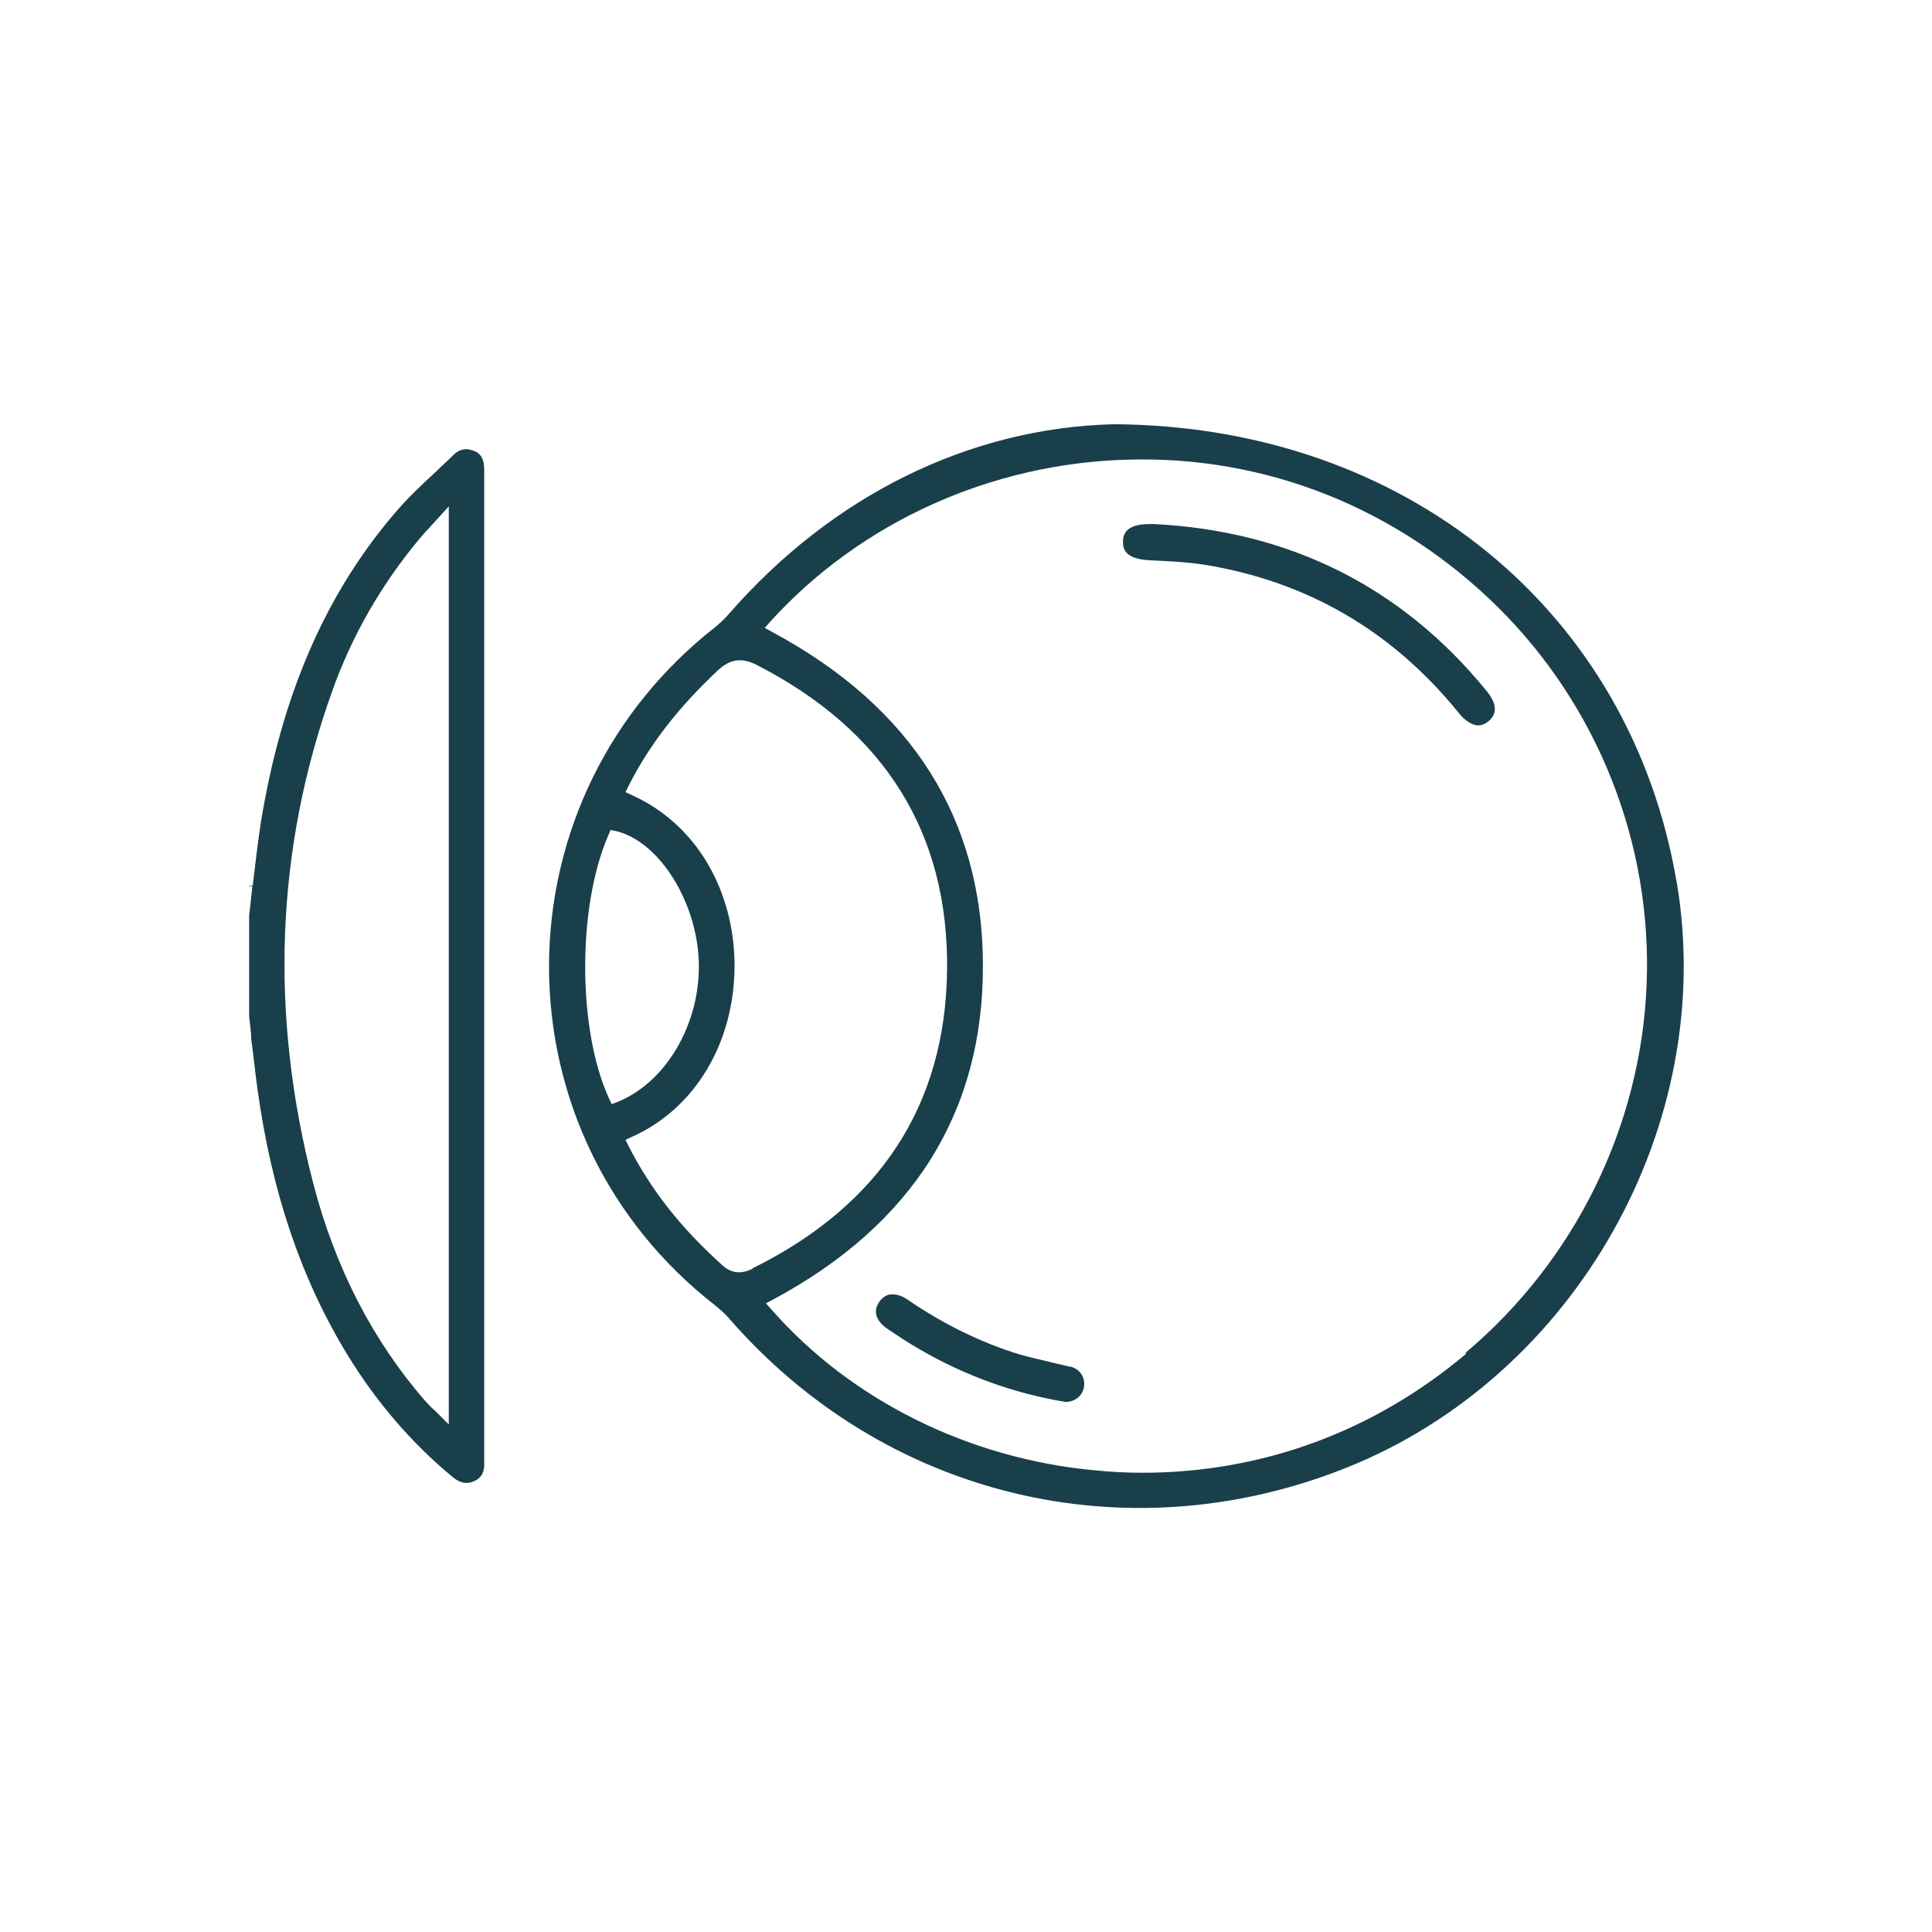
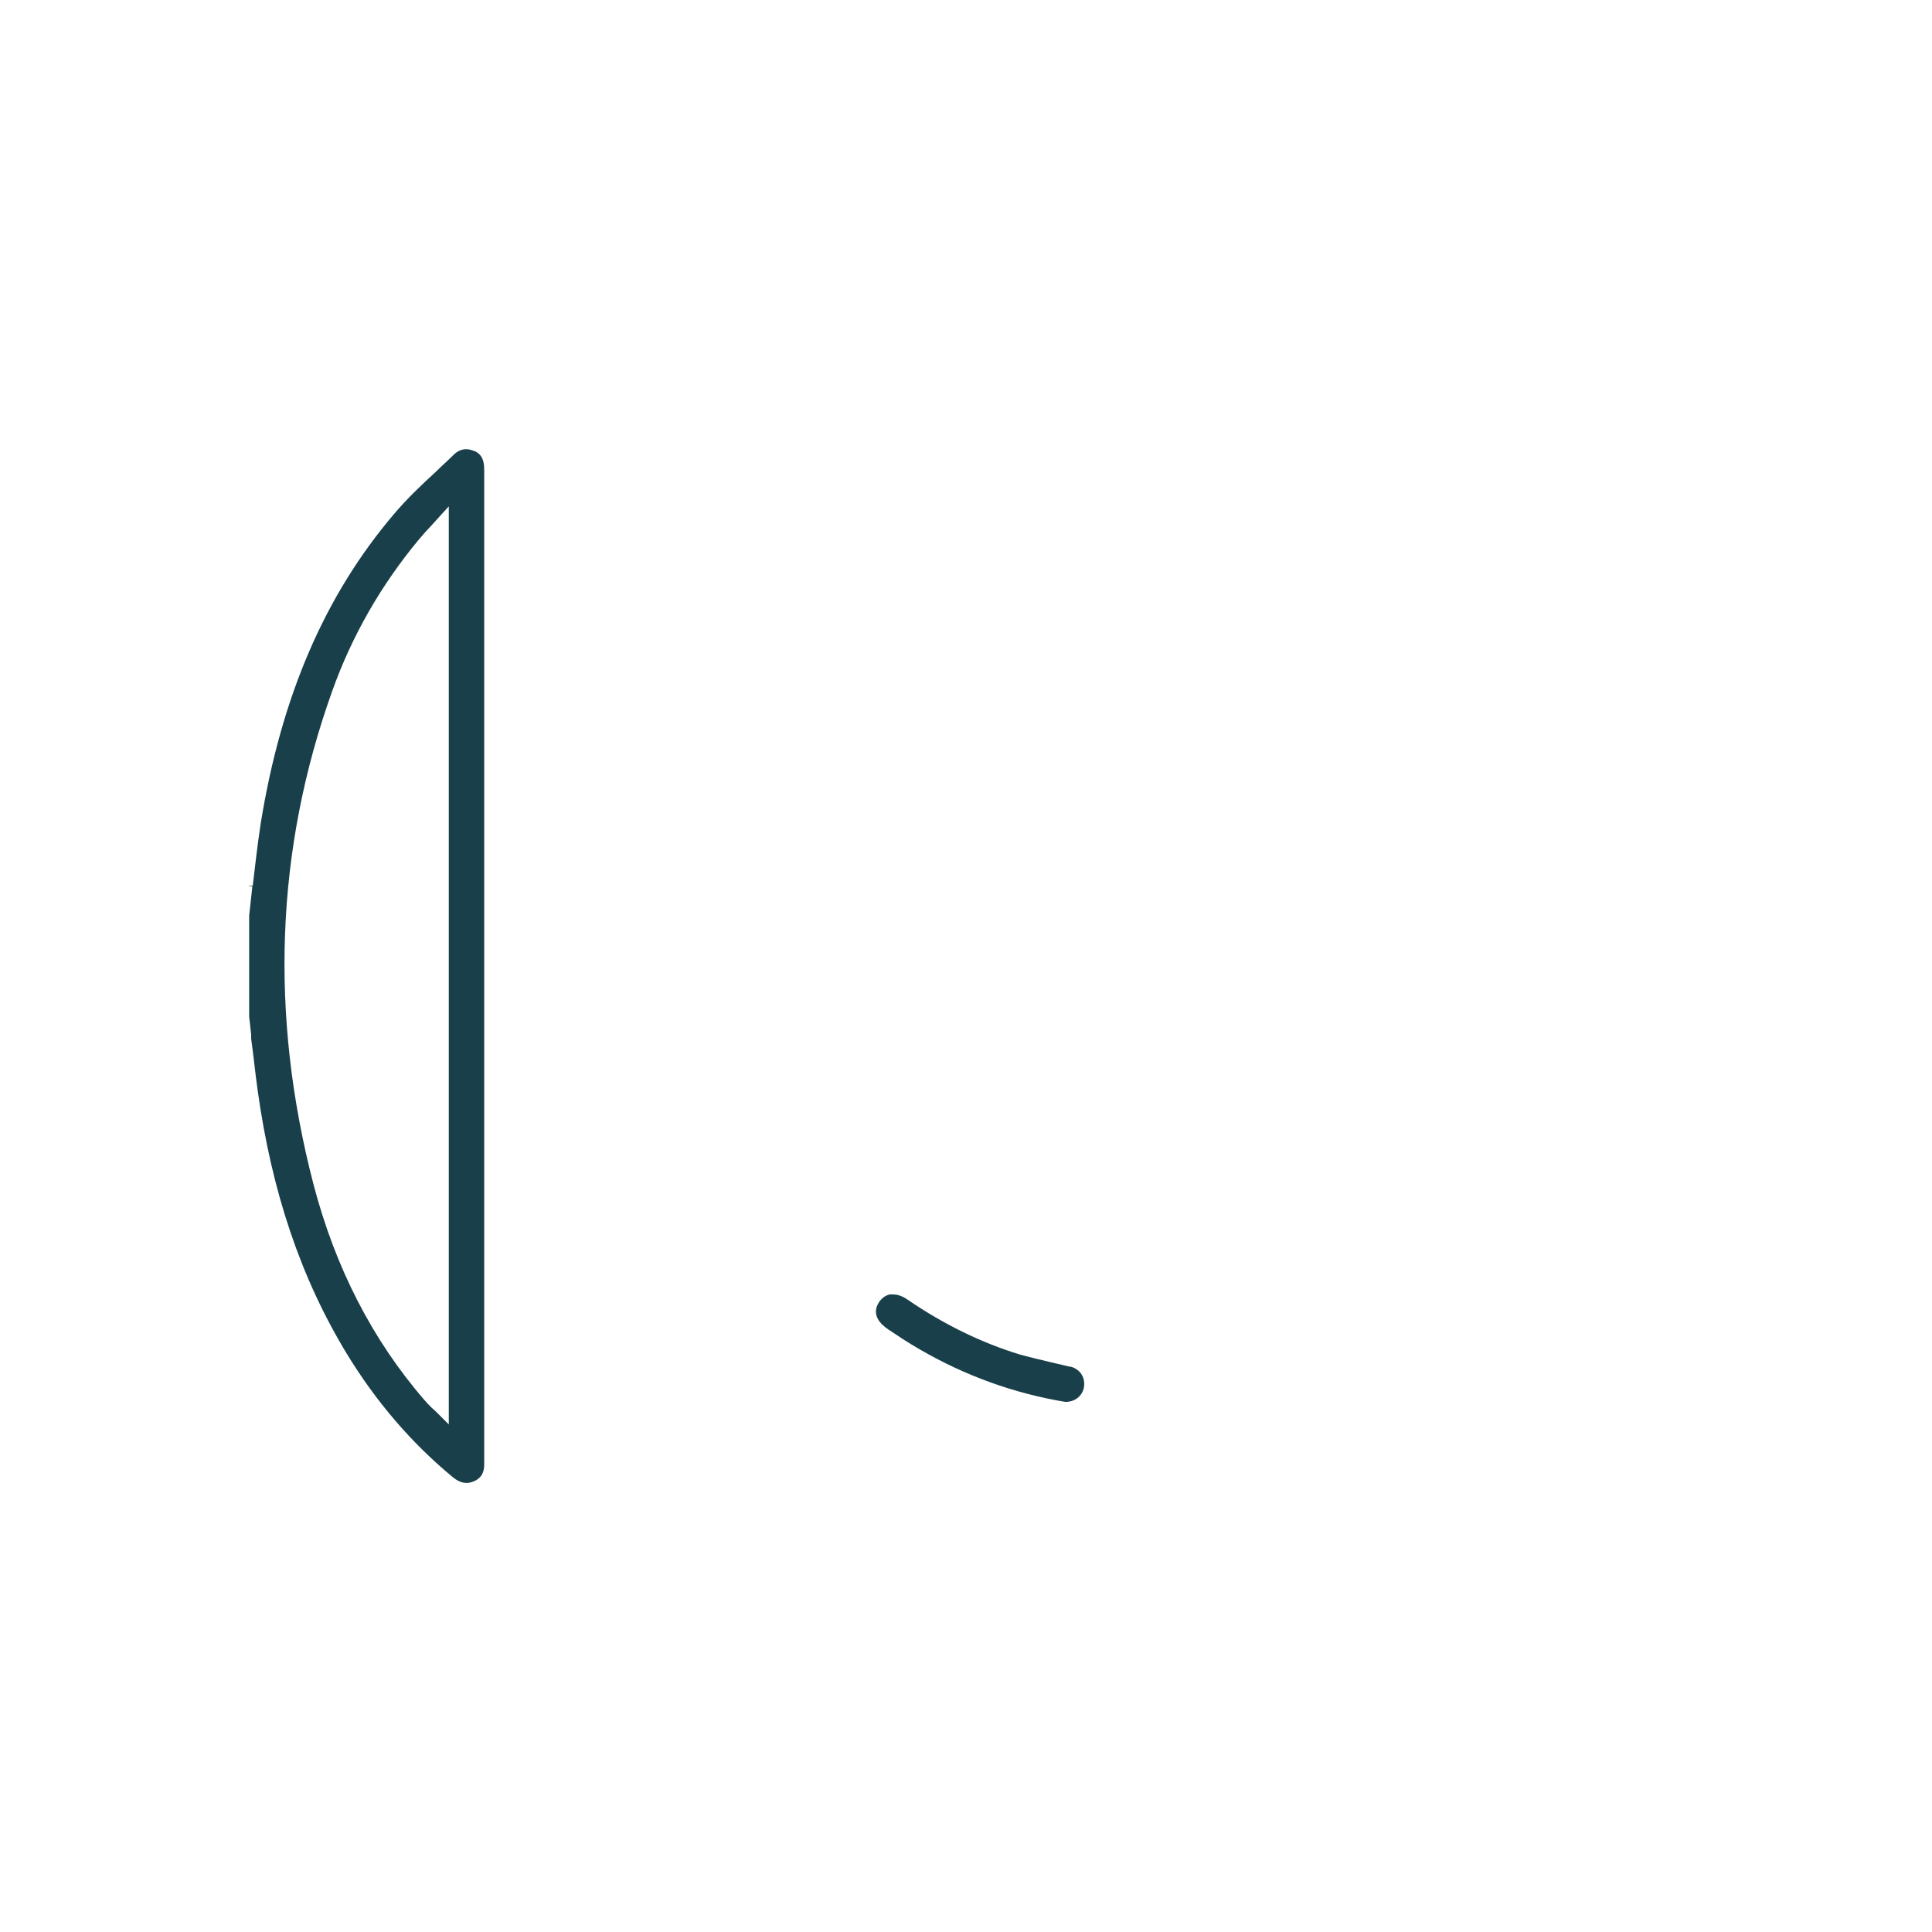
<svg xmlns="http://www.w3.org/2000/svg" id="Icones" viewBox="0 0 48 48">
  <path d="M11.79,11.21h0c-.07-.03-.14-.05-.21-.05-.11,0-.22,.05-.31,.14-.14,.14-.29,.27-.43,.41-.36,.33-.73,.68-1.05,1.06-1.72,2.02-2.8,4.53-3.31,7.67-.08,.52-.14,1.05-.2,1.56l-.13,.02h.12c-.03,.25-.05,.49-.08,.73v2.51c.02,.14,.03,.29,.05,.45v.1c.06,.42,.1,.85,.16,1.27,.35,2.52,1.07,4.67,2.22,6.56,.72,1.18,1.6,2.21,2.63,3.06,.18,.15,.35,.18,.53,.1,.18-.08,.26-.22,.25-.46,0-.07,0-.15,0-.22v-.14s0-21.01,0-21.01c0-1.1,0-2.2,0-3.3,0-.25-.07-.39-.25-.47Zm-.64,24.18l-.3-.3s-.08-.08-.12-.11c-.07-.07-.13-.13-.18-.19-1.3-1.5-2.22-3.3-2.76-5.36-1.1-4.22-.94-8.34,.46-12.25,.49-1.38,1.22-2.65,2.16-3.78,.08-.09,.15-.18,.25-.28l.49-.54v22.82Z" style="fill:#193f4b;" />
-   <path d="M41.66,21.94c-1.14-6.78-6.76-11.36-13.99-11.4-3.58,.09-6.98,1.76-9.55,4.7-.11,.13-.23,.24-.35,.34-2.62,2.05-4.12,5.12-4.13,8.42,0,3.3,1.49,6.37,4.1,8.41,.15,.12,.26,.22,.36,.33,3.85,4.44,9.87,5.91,15.34,3.73,5.7-2.27,9.23-8.52,8.22-14.54Zm-26.46,5.5l-.07-.15c-.78-1.7-.79-4.75-.02-6.53l.06-.14,.14,.03c1.01,.24,1.92,1.61,2.04,3.05,.13,1.58-.73,3.15-1.99,3.67l-.16,.06Zm3.5,4.08c-.12,.06-.23,.09-.34,.09-.15,0-.3-.06-.44-.2-1-.9-1.75-1.85-2.3-2.93l-.08-.16,.17-.08c1.56-.7,2.53-2.33,2.54-4.23,0-1.91-.97-3.54-2.54-4.25l-.17-.08,.08-.16c.52-1.03,1.25-1.96,2.21-2.86,.31-.29,.59-.33,.97-.14,3.18,1.63,4.77,4.18,4.73,7.58-.04,3.35-1.66,5.84-4.83,7.41Zm17.73,2.11c-2.3,1.94-5.08,2.96-8.05,2.96-.39,0-.79-.02-1.18-.06-3.13-.29-6.05-1.74-8.02-3.98l-.15-.17,.19-.1c3.46-1.86,5.21-4.65,5.2-8.29,0-3.63-1.76-6.42-5.22-8.28l-.2-.11,.15-.17c2.24-2.46,5.47-3.92,8.87-4.01,3.43-.1,6.69,1.2,9.18,3.65,2.5,2.47,3.85,5.89,3.71,9.39-.14,3.52-1.78,6.86-4.5,9.15Z" style="fill:#193f4b;" />
-   <path d="M28.68,13.02h-.03s-.08,0-.08,0c-.27,0-.45,.05-.56,.15-.07,.07-.11,.16-.11,.29,0,.2,.07,.43,.67,.46,.42,.02,.89,.04,1.35,.11,2.54,.41,4.67,1.64,6.32,3.68,.15,.19,.31,.29,.45,.31,.1,.01,.19-.02,.29-.1,.23-.19,.21-.45-.06-.77-2.1-2.57-4.88-3.96-8.25-4.13Z" style="fill:#193f4b;" />
  <path d="M26.6,33.96c-.17-.04-.34-.08-.51-.12-.25-.06-.51-.12-.76-.19-.95-.29-1.89-.75-2.78-1.36-.13-.09-.25-.13-.36-.13-.03,0-.05,0-.08,0-.11,.02-.2,.09-.27,.19-.21,.32,.05,.56,.23,.68,.21,.14,.49,.33,.79,.5,1.12,.65,2.34,1.09,3.61,1.3,.24,0,.42-.15,.46-.36,.04-.25-.09-.45-.34-.52Z" style="fill:#193f4b;" />
</svg>